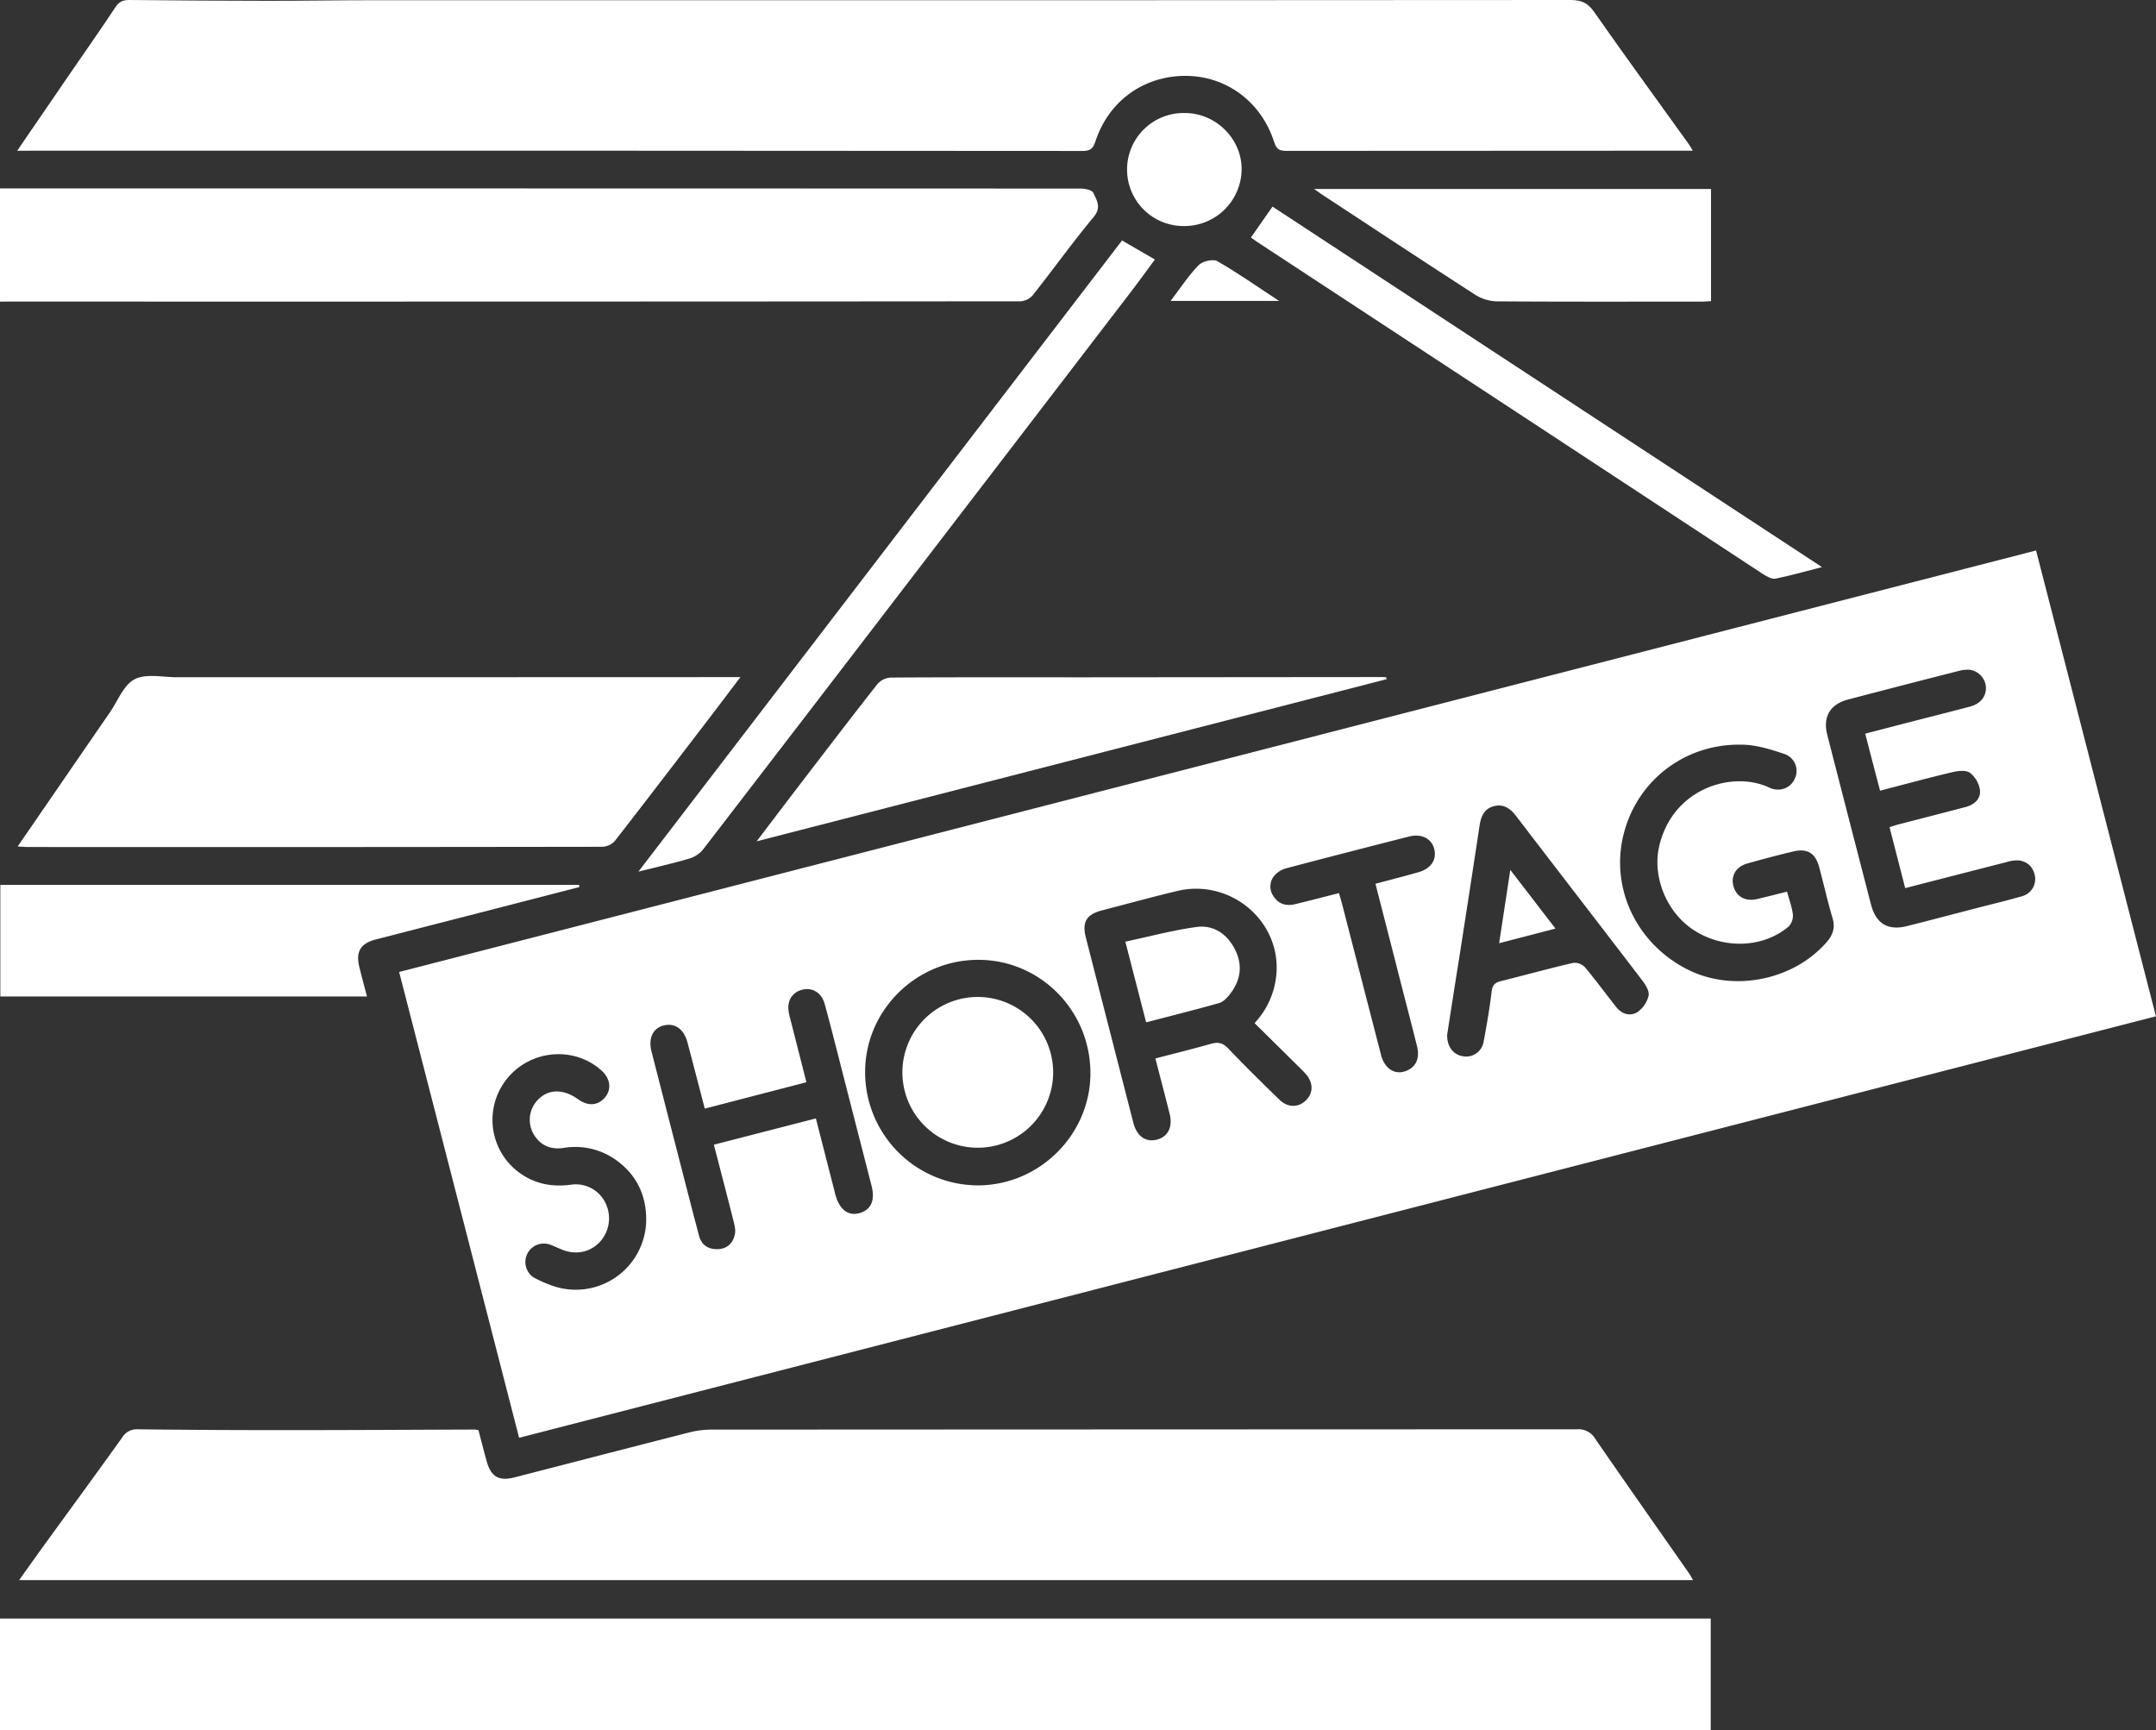
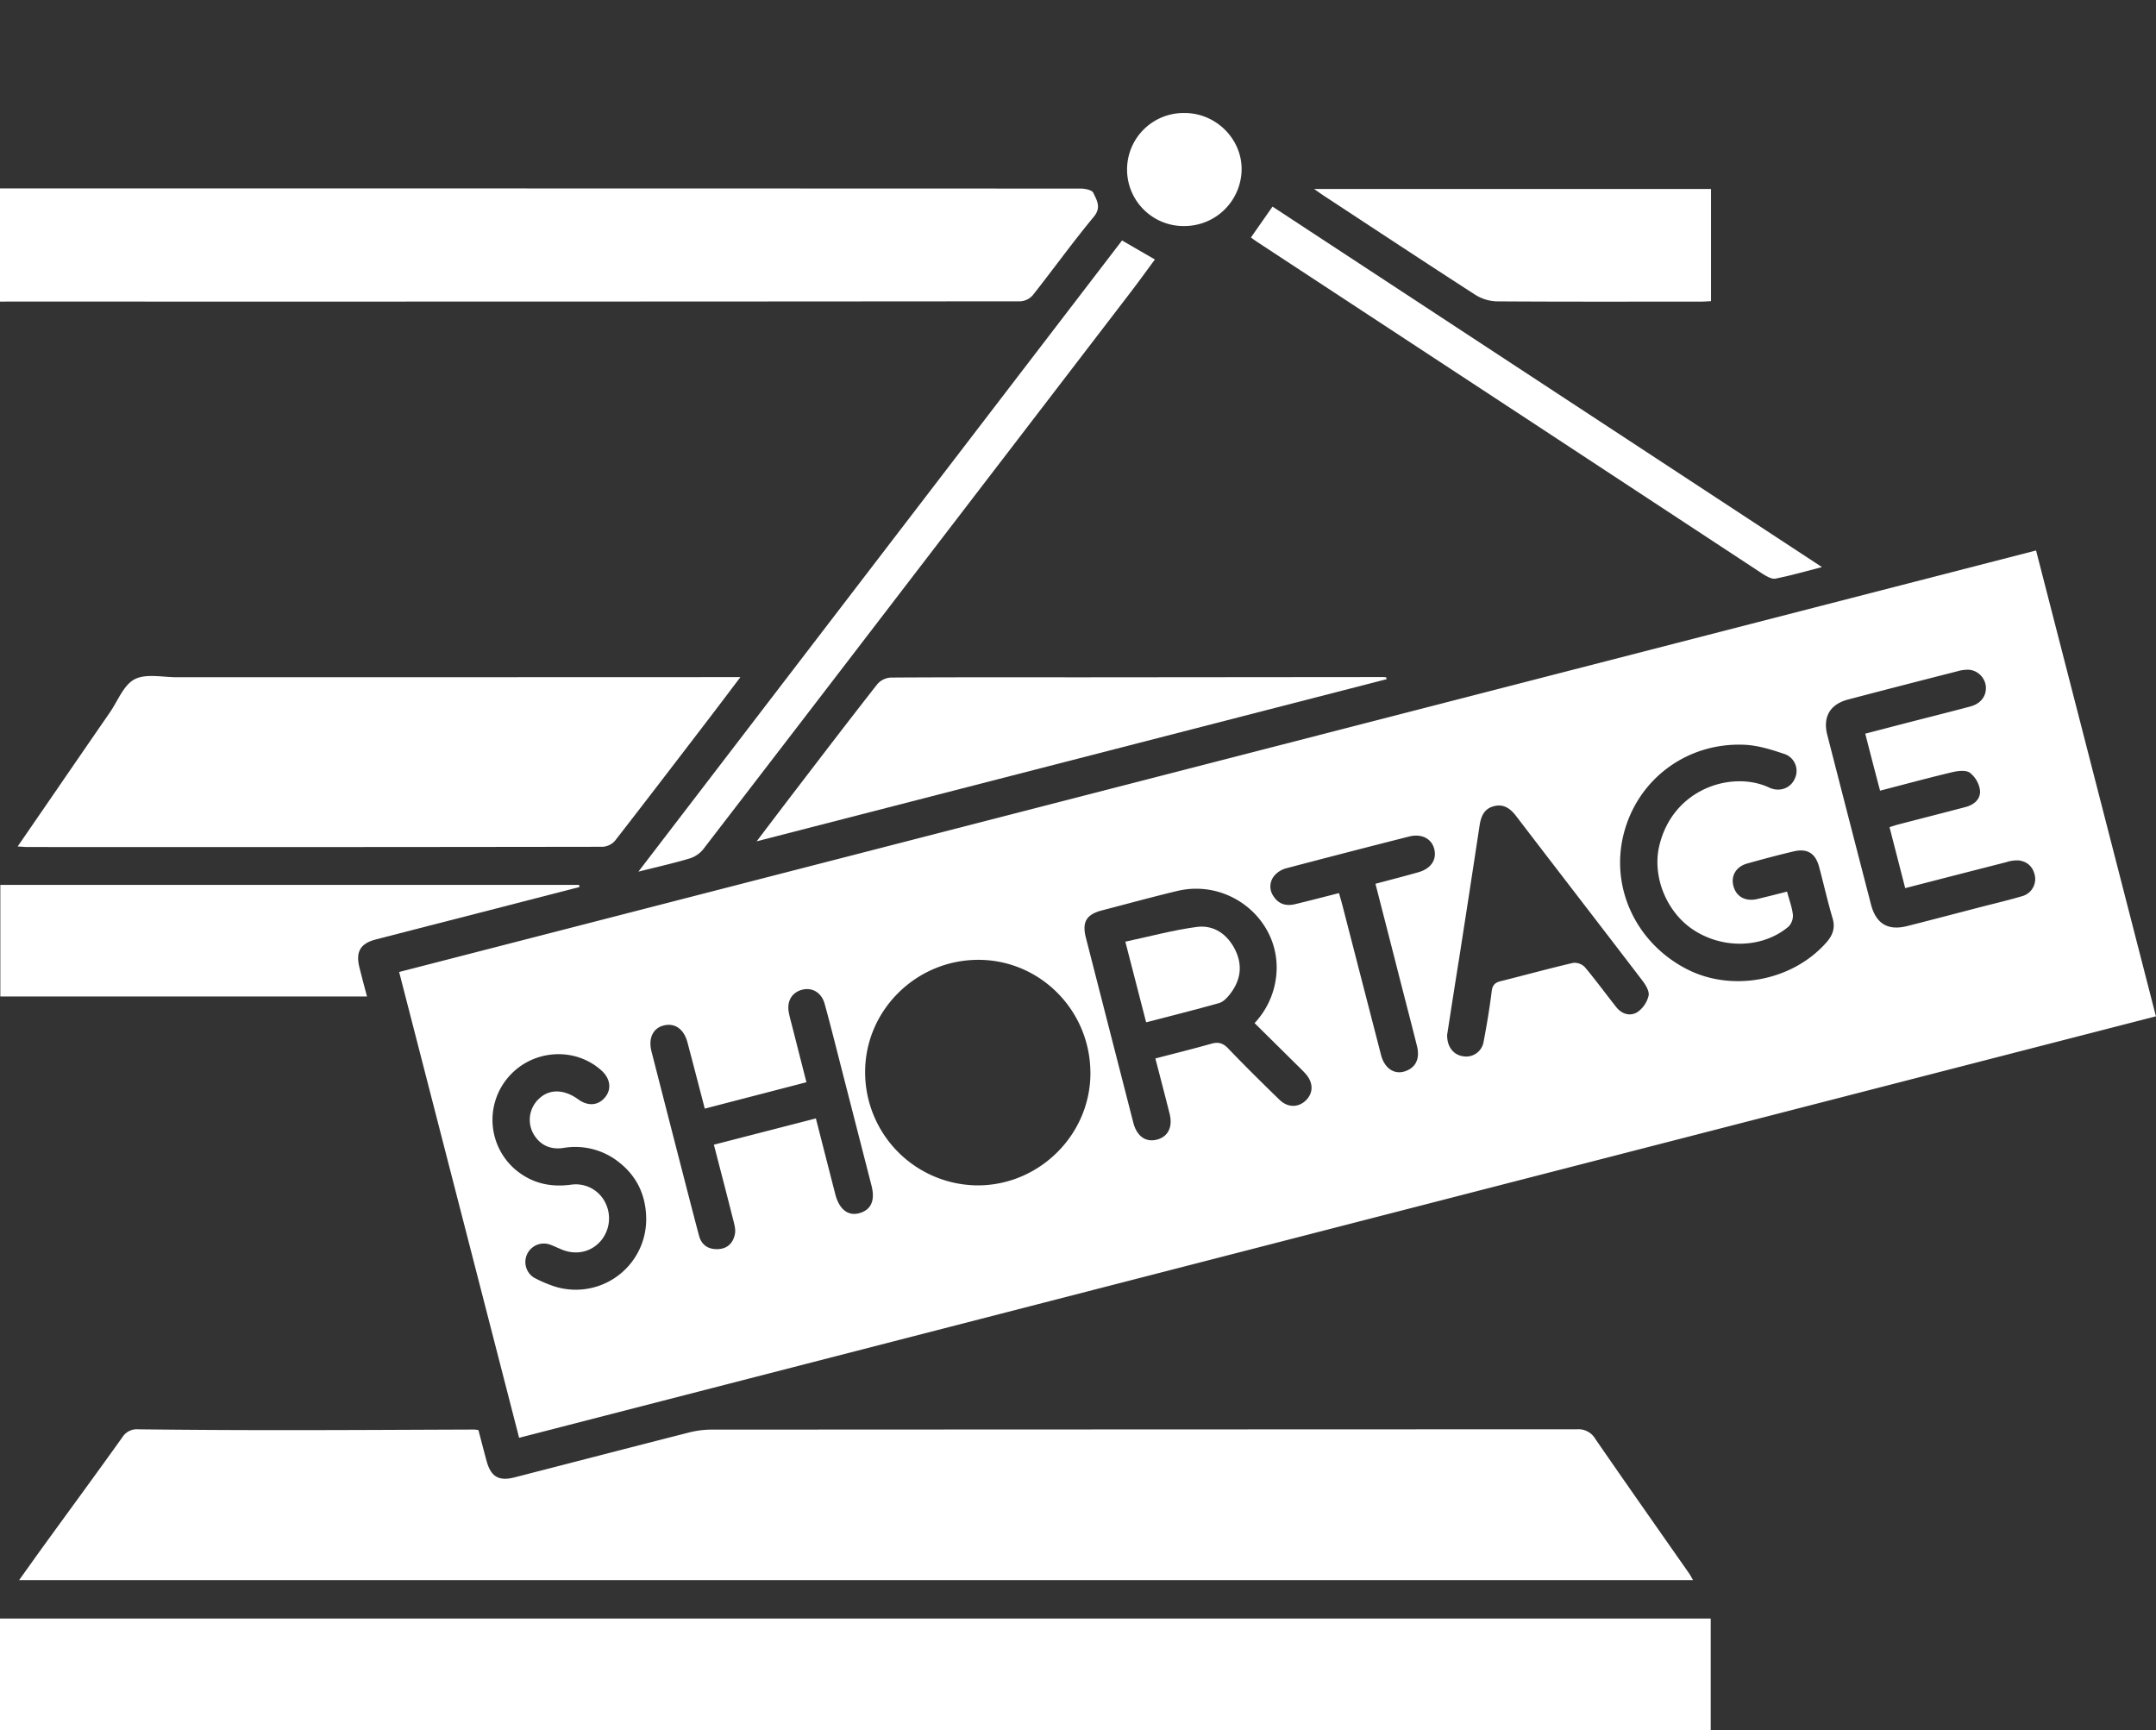
<svg xmlns="http://www.w3.org/2000/svg" id="Layer_1" data-name="Layer 1" viewBox="0 0 933.03 748.73">
  <rect x="0" y="0" width="933.03" height="748.73" fill="#333333" stroke="none" />
  <defs>
    <style>.cls-1{fill:#fff;}</style>
  </defs>
  <title>0</title>
  <path class="cls-1" d="M881.13,238.22,933,439.81,224.65,622.2c-17.29-67.14-34.55-134.14-51.92-201.57ZM500,458.05c8.25-2.15,16.23-4.11,24.14-6.36,3-.86,5.07-.37,7.34,2,7.24,7.57,14.72,14.93,22.23,22.24,3.59,3.49,8.22,3.43,11.46.23s3.23-7.64-.15-11.46c-1.08-1.22-2.26-2.34-3.41-3.48l-18.68-18.47a35.22,35.22,0,0,0,9.53-22.64c.94-22.51-20.67-39.88-43-34.54-10.9,2.61-21.71,5.58-32.56,8.4-6.72,1.74-8.69,5-7,11.71q10.26,40.08,20.55,80.15c1.49,5.81,5.29,8.57,10.12,7.37s7.05-5.4,5.6-11.2C504.19,474.16,502.15,466.33,500,458.05Zm-28.12,6.32c0-27.07-21.74-49-48.49-49-26.94,0-49,21.87-49,48.54a49,49,0,0,0,49,49.07C450,512.82,471.91,490.89,471.89,464.37Zm301.48-78.52c1,3.74,2.19,6.83,2.53,10A6.77,6.77,0,0,1,774,401c-10.78,9.1-27.47,9.83-40.22,2C721.7,395.69,714.93,380,718,366.35c5.77-25.24,31.74-33,47.59-25.54,4.66,2.18,9.43.19,11.16-3.93a7.73,7.73,0,0,0-4.88-10.71c-5.53-1.86-11.35-3.66-17.11-3.88-25-1-46.28,15.17-52.16,38.86-5.75,23.11,5.49,47,27.41,58.25,19.65,10.1,45.78,5.06,60.39-11.57,2.74-3.12,3.91-6.28,2.65-10.52-2.18-7.35-3.84-14.85-5.84-22.26-1.57-5.81-5.13-8-11-6.61-6.75,1.6-13.45,3.38-20.13,5.26-4.82,1.36-7.11,5.35-5.92,9.76,1.24,4.63,5.24,6.8,10.37,5.58C764.71,388.05,768.82,387,773.37,385.85Zm33.84-68.35L824,313.13c9.57-2.47,19.17-4.86,28.72-7.41,4.54-1.21,7-4.59,6.68-8.68a8.12,8.12,0,0,0-7.24-7.21,16.06,16.06,0,0,0-5.21.7q-23.6,6-47.15,12.18c-7.83,2.05-11.07,7.54-9,15.43q9.4,36.66,18.9,73.31c2.16,8.31,7.35,11.39,15.59,9.32,10.59-2.67,21.14-5.46,31.71-8.2,6-1.55,12-2.95,18-4.72a7.7,7.7,0,0,0,5.69-8.44c-.62-3.93-3-6.47-6.91-7.05a15.1,15.1,0,0,0-5.62.77c-14.42,3.67-28.83,7.39-43.67,11.21-2.3-9-4.52-17.58-6.78-26.39,1.56-.48,2.65-.86,3.77-1.15,9.72-2.52,19.44-5,29.15-7.56,3.78-1,6.7-3.54,6.2-7.47a11.73,11.73,0,0,0-4.39-7.39c-1.76-1.22-5.15-.79-7.6-.21-10.31,2.45-20.55,5.23-31.22,8C811.42,333.89,809.38,326,807.21,317.5ZM305,479.76c-2.58-9.89-5-19.29-7.5-28.68-1.51-5.71-5.38-8.46-10.16-7.33s-6.85,5.59-5.4,11.26q6.48,25.32,13,50.62c2.51,9.72,5,19.46,7.58,29.15,1.11,4.11,4.12,6,8.32,5.78s6.51-2.88,7.22-6.61c.38-2-.33-4.36-.86-6.48-2.66-10.56-5.42-21.1-8.26-32.1L353.08,484c2.91,11.36,5.64,22.06,8.39,32.77,1.69,6.55,5.49,9.56,10.37,8.24,5.14-1.39,7-5.53,5.28-12.06q-6.15-24-12.32-48.06c-2.61-10.15-5.13-20.33-7.91-30.44-1.35-4.91-5.38-7.25-9.71-6.15s-6.63,4.73-5.88,9.47c.33,2,.92,4,1.43,6,2.06,8.1,4.12,16.2,6.26,24.57Zm321.27-31.64c0,5,2.84,8.46,7,9a7.64,7.64,0,0,0,8.78-6.3c1.36-7.25,2.59-14.53,3.5-21.85.33-2.71,1.45-3.75,3.91-4.37,10.45-2.6,20.83-5.47,31.32-7.91a6.23,6.23,0,0,1,5.06,1.82c4.75,5.64,9.09,11.63,13.69,17.41,2.41,3,6,4,9.08,2.07a12.16,12.16,0,0,0,4.84-7.12c.4-2-1.35-4.76-2.81-6.67-18.1-23.7-36.35-47.29-54.48-71-2.56-3.34-5.47-5.46-9.79-4.28-4.17,1.13-5.47,4.44-6.07,8.36q-4.31,28.45-8.75,56.88C629.69,425.72,627.91,437.24,626.22,448.12ZM279.65,527.73c0-10.13-3.88-18.57-11.69-24.69a30.28,30.28,0,0,0-24.13-6.26c-5.25.78-9.68-.91-12.61-5.49a12.41,12.41,0,0,1,2.36-16.1c4.38-4,10.68-3.78,16.62.54,4.3,3.13,8.76,2.75,11.76-1,2.77-3.46,2.14-8-1.58-11.39-11.6-10.55-30.09-9.25-40.44,2.85a28.33,28.33,0,0,0,3.25,40.08c7.06,5.84,15.06,7.62,24,6.4a14.23,14.23,0,0,1,14.92,8.11,15.08,15.08,0,0,1-2.38,16.52c-4.21,4.63-10.5,5.94-16.61,3.45-1.77-.73-3.5-1.57-5.31-2.22a8,8,0,0,0-6.77,14.35,55.68,55.68,0,0,0,6.86,3.09A30.48,30.48,0,0,0,279.65,527.73ZM595.24,382.46c6.42-1.71,12.53-3.27,18.59-5,5.45-1.53,8-5.43,6.87-10s-5.51-6.82-10.9-5.45q-26.58,6.74-53.09,13.72a10.25,10.25,0,0,0-4.83,2.8,7.23,7.23,0,0,0-.71,9.38c2.22,3.45,5.53,4.27,9.29,3.37,6.29-1.5,12.54-3.15,19-4.79.58,2.06,1.08,3.74,1.52,5.43q8.34,32.34,16.69,64.67c1.45,5.56,5.49,8.39,9.87,7.16,5-1.42,7.1-5.39,5.66-11.14-2.33-9.3-4.75-18.58-7.13-27.86C602.52,410.79,598.93,396.83,595.24,382.46Z" />
  <path class="cls-1" d="M8.28,683.79c3.87-5.41,7.33-10.29,10.84-15.14,11.28-15.54,22.63-31,33.81-46.64a7.38,7.38,0,0,1,6.91-3.47q33,.38,66,.35c26.45,0,52.9-.16,79.35-.25.44,0,.88.1,1.85.22,1.15,4.34,2.3,8.86,3.53,13.36,1.87,6.86,5.28,8.88,12.17,7.1,25.16-6.47,50.3-13,75.47-19.41a39.29,39.29,0,0,1,9.59-1.24q187.33-.09,374.67-.14a8.41,8.41,0,0,1,7.9,4.13c13.41,19.46,27,38.78,40.55,58.15.57.81,1,1.7,1.77,3Z" />
-   <path class="cls-1" d="M7.43,65.24c8.23-12,15.8-23.08,23.39-34.14,6.43-9.38,13-18.69,19.25-28.16C51.59.67,53.3,0,55.91,0Q86.06.32,116.2.35C130.79.36,145.38.11,160,.1q156.74,0,313.48,0Q576.54.09,679.63,0c4.53,0,7.39,1.12,10.13,5,13.46,19.24,27.32,38.2,41,57.27.49.69.9,1.45,1.81,2.94h-5.32q-85.35,0-170.7.08c-3.09,0-4.21-.91-5.16-3.85C545.82,44,530.62,32.82,513,32.83c-18.14,0-33.29,10.93-39,28.5-1,3.13-2.35,4-5.53,4q-193.32-.15-386.64-.11-33.65,0-67.27,0C12.53,65.25,10.49,65.24,7.43,65.24Z" />
  <path class="cls-1" d="M0,748.73v-48.3H740.33v48.3Z" />
  <path class="cls-1" d="M0,130.53v-49H4.74q231.42,0,462.84.08c1.92,0,5,.59,5.55,1.82,1.47,3.17,3.63,6.27.21,10.4-9.13,11-17.5,22.67-26.38,33.9a7.75,7.75,0,0,1-5.34,2.66q-218.56.18-437.13.11Z" />
  <path class="cls-1" d="M7.64,366.32c13.66-19.86,26.78-39,39.94-58.06,3.43-5,5.94-11.87,10.71-14.32,4.93-2.54,12.1-.85,18.29-.86q119.09,0,238.16-.05h5.68c-5.1,6.72-9.65,12.79-14.27,18.81-13.3,17.36-26.57,34.73-40,52a7.75,7.75,0,0,1-5.39,2.61q-124.64.19-249.26.1C10.48,366.51,9.49,366.42,7.64,366.32Z" />
  <path class="cls-1" d="M250.76,383.86,207.56,395c-15,3.86-30,7.67-45,11.57-6.57,1.71-8.67,5.28-7.07,11.88,1,4.14,2.14,8.25,3.33,12.78H.14v-48.3H250.61Z" />
  <path class="cls-1" d="M600.08,293.92,327.45,364.08c6.19-8.15,11.77-15.53,17.4-22.87C356.43,326.09,368,310.94,379.73,296a8.35,8.35,0,0,1,5.77-2.78c27.62-.18,55.25-.11,82.88-.11L598.09,293c.59,0,1.17.05,1.76.08Z" />
  <path class="cls-1" d="M568.67,81.78H740.46v48.54c-1.37.07-2.77.2-4.18.2-29.54,0-59.08.1-88.62-.11a18.46,18.46,0,0,1-9.33-2.91c-21.83-14.08-43.5-28.4-65.22-42.66C571.91,84.05,570.74,83.21,568.67,81.78Z" />
  <path class="cls-1" d="M276.27,377.21l209.3-273.14,14.22,8.23c-3.37,4.56-6.77,9.28-10.3,13.9Q438.3,193,387.06,259.79q-41.38,54-82.85,107.88a12.32,12.32,0,0,1-6,3.9C291.39,373.6,284.39,375.17,276.27,377.21Z" />
  <path class="cls-1" d="M541.35,102.77c3.06-4.38,6-8.58,9.34-13.36l237.78,156c-7.4,1.89-13.69,3.73-20.1,5-1.64.32-3.84-1-5.46-2Q711.58,214.74,660.33,181l-116.27-76.3C543.1,104.09,542.19,103.38,541.35,102.77Z" />
  <path class="cls-1" d="M512.7,97.82a24.46,24.46,0,1,1,0-48.91c13.48,0,24.73,11.16,24.62,24.43A24.76,24.76,0,0,1,512.7,97.82Z" />
-   <path class="cls-1" d="M506.59,130.23c4.29-5.62,7.76-11,12.13-15.49,1.66-1.7,6.22-2.79,8.06-1.73,8.87,5.08,17.26,11,26.75,17.22Z" />
+   <path class="cls-1" d="M506.59,130.23Z" />
  <path class="cls-1" d="M496,442.41c-3-11.61-5.87-22.8-9-34.9,10.56-2.25,20.62-5,30.87-6.37,7.49-1,13.42,3.23,16.74,10.06s2.19,13.25-2.38,19.08c-1.22,1.57-2.9,3.32-4.7,3.82C517.21,437,506.79,439.6,496,442.41Z" />
-   <path class="cls-1" d="M455.76,464.21a32.62,32.62,0,1,1-32.63-32.77A32.64,32.64,0,0,1,455.76,464.21Z" />
-   <path class="cls-1" d="M673.14,401.84l-24.38,6.33c1.61-10.53,3.14-20.59,4.84-31.72Z" />
</svg>